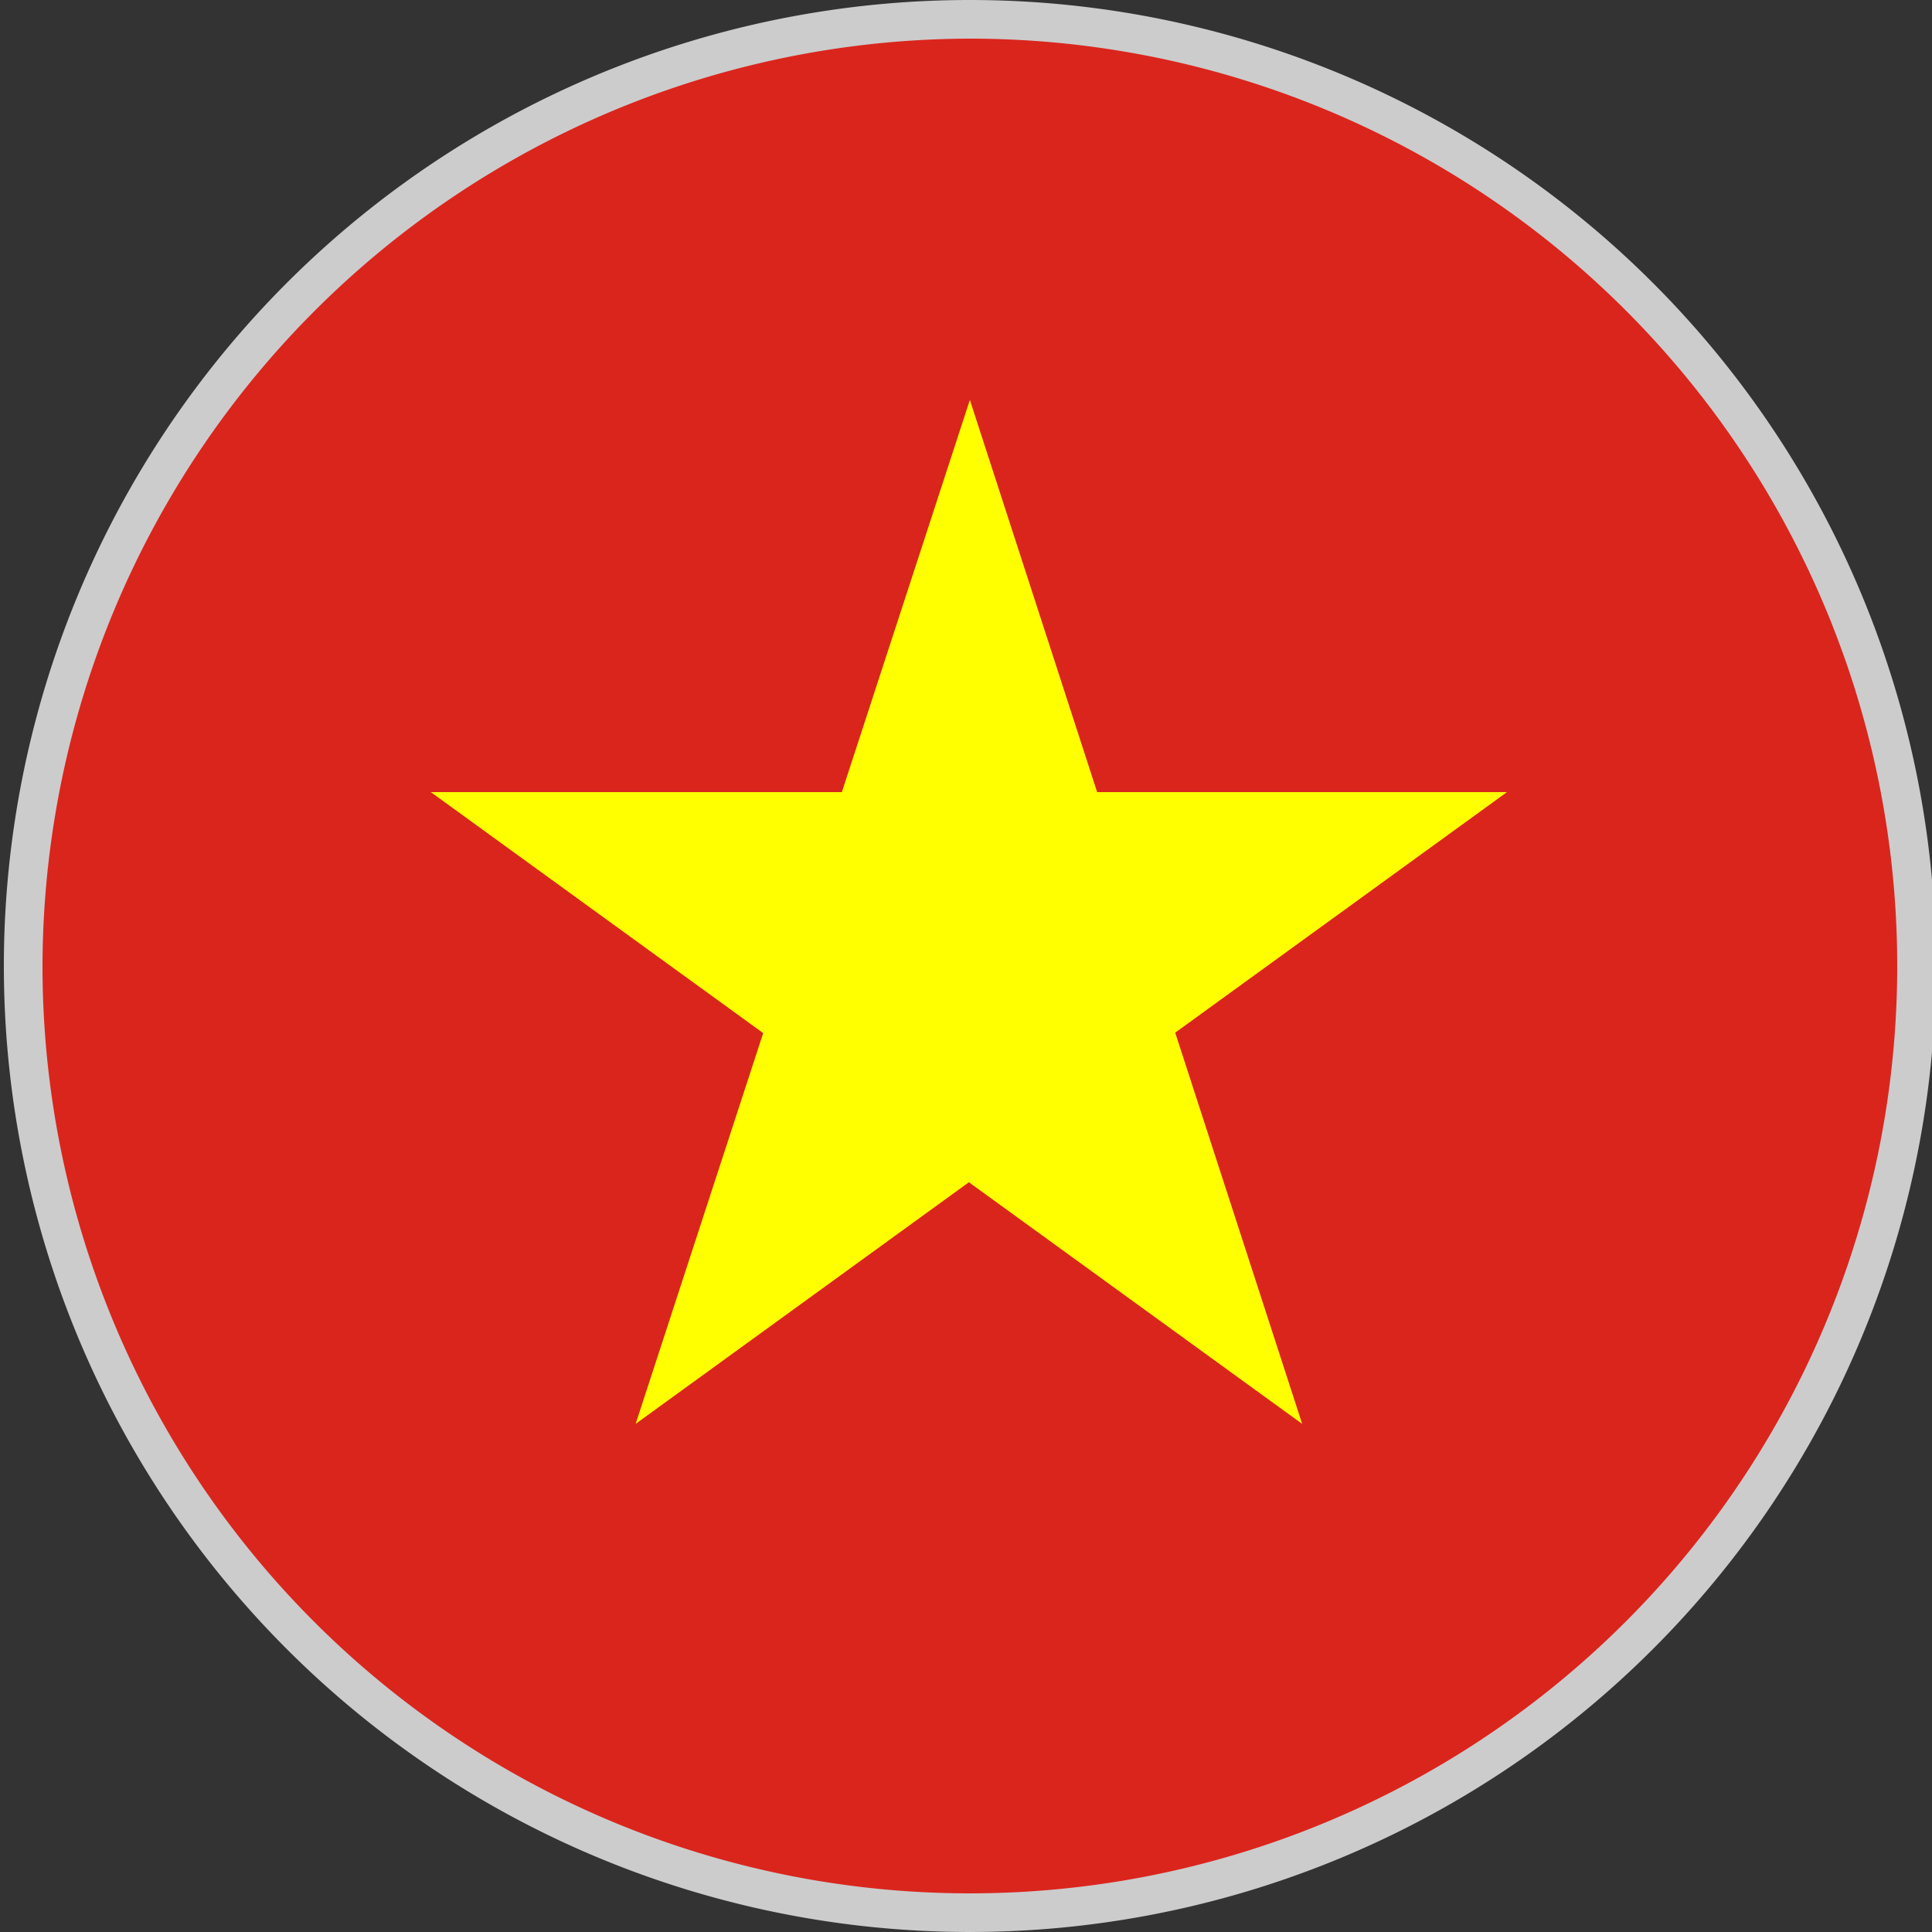
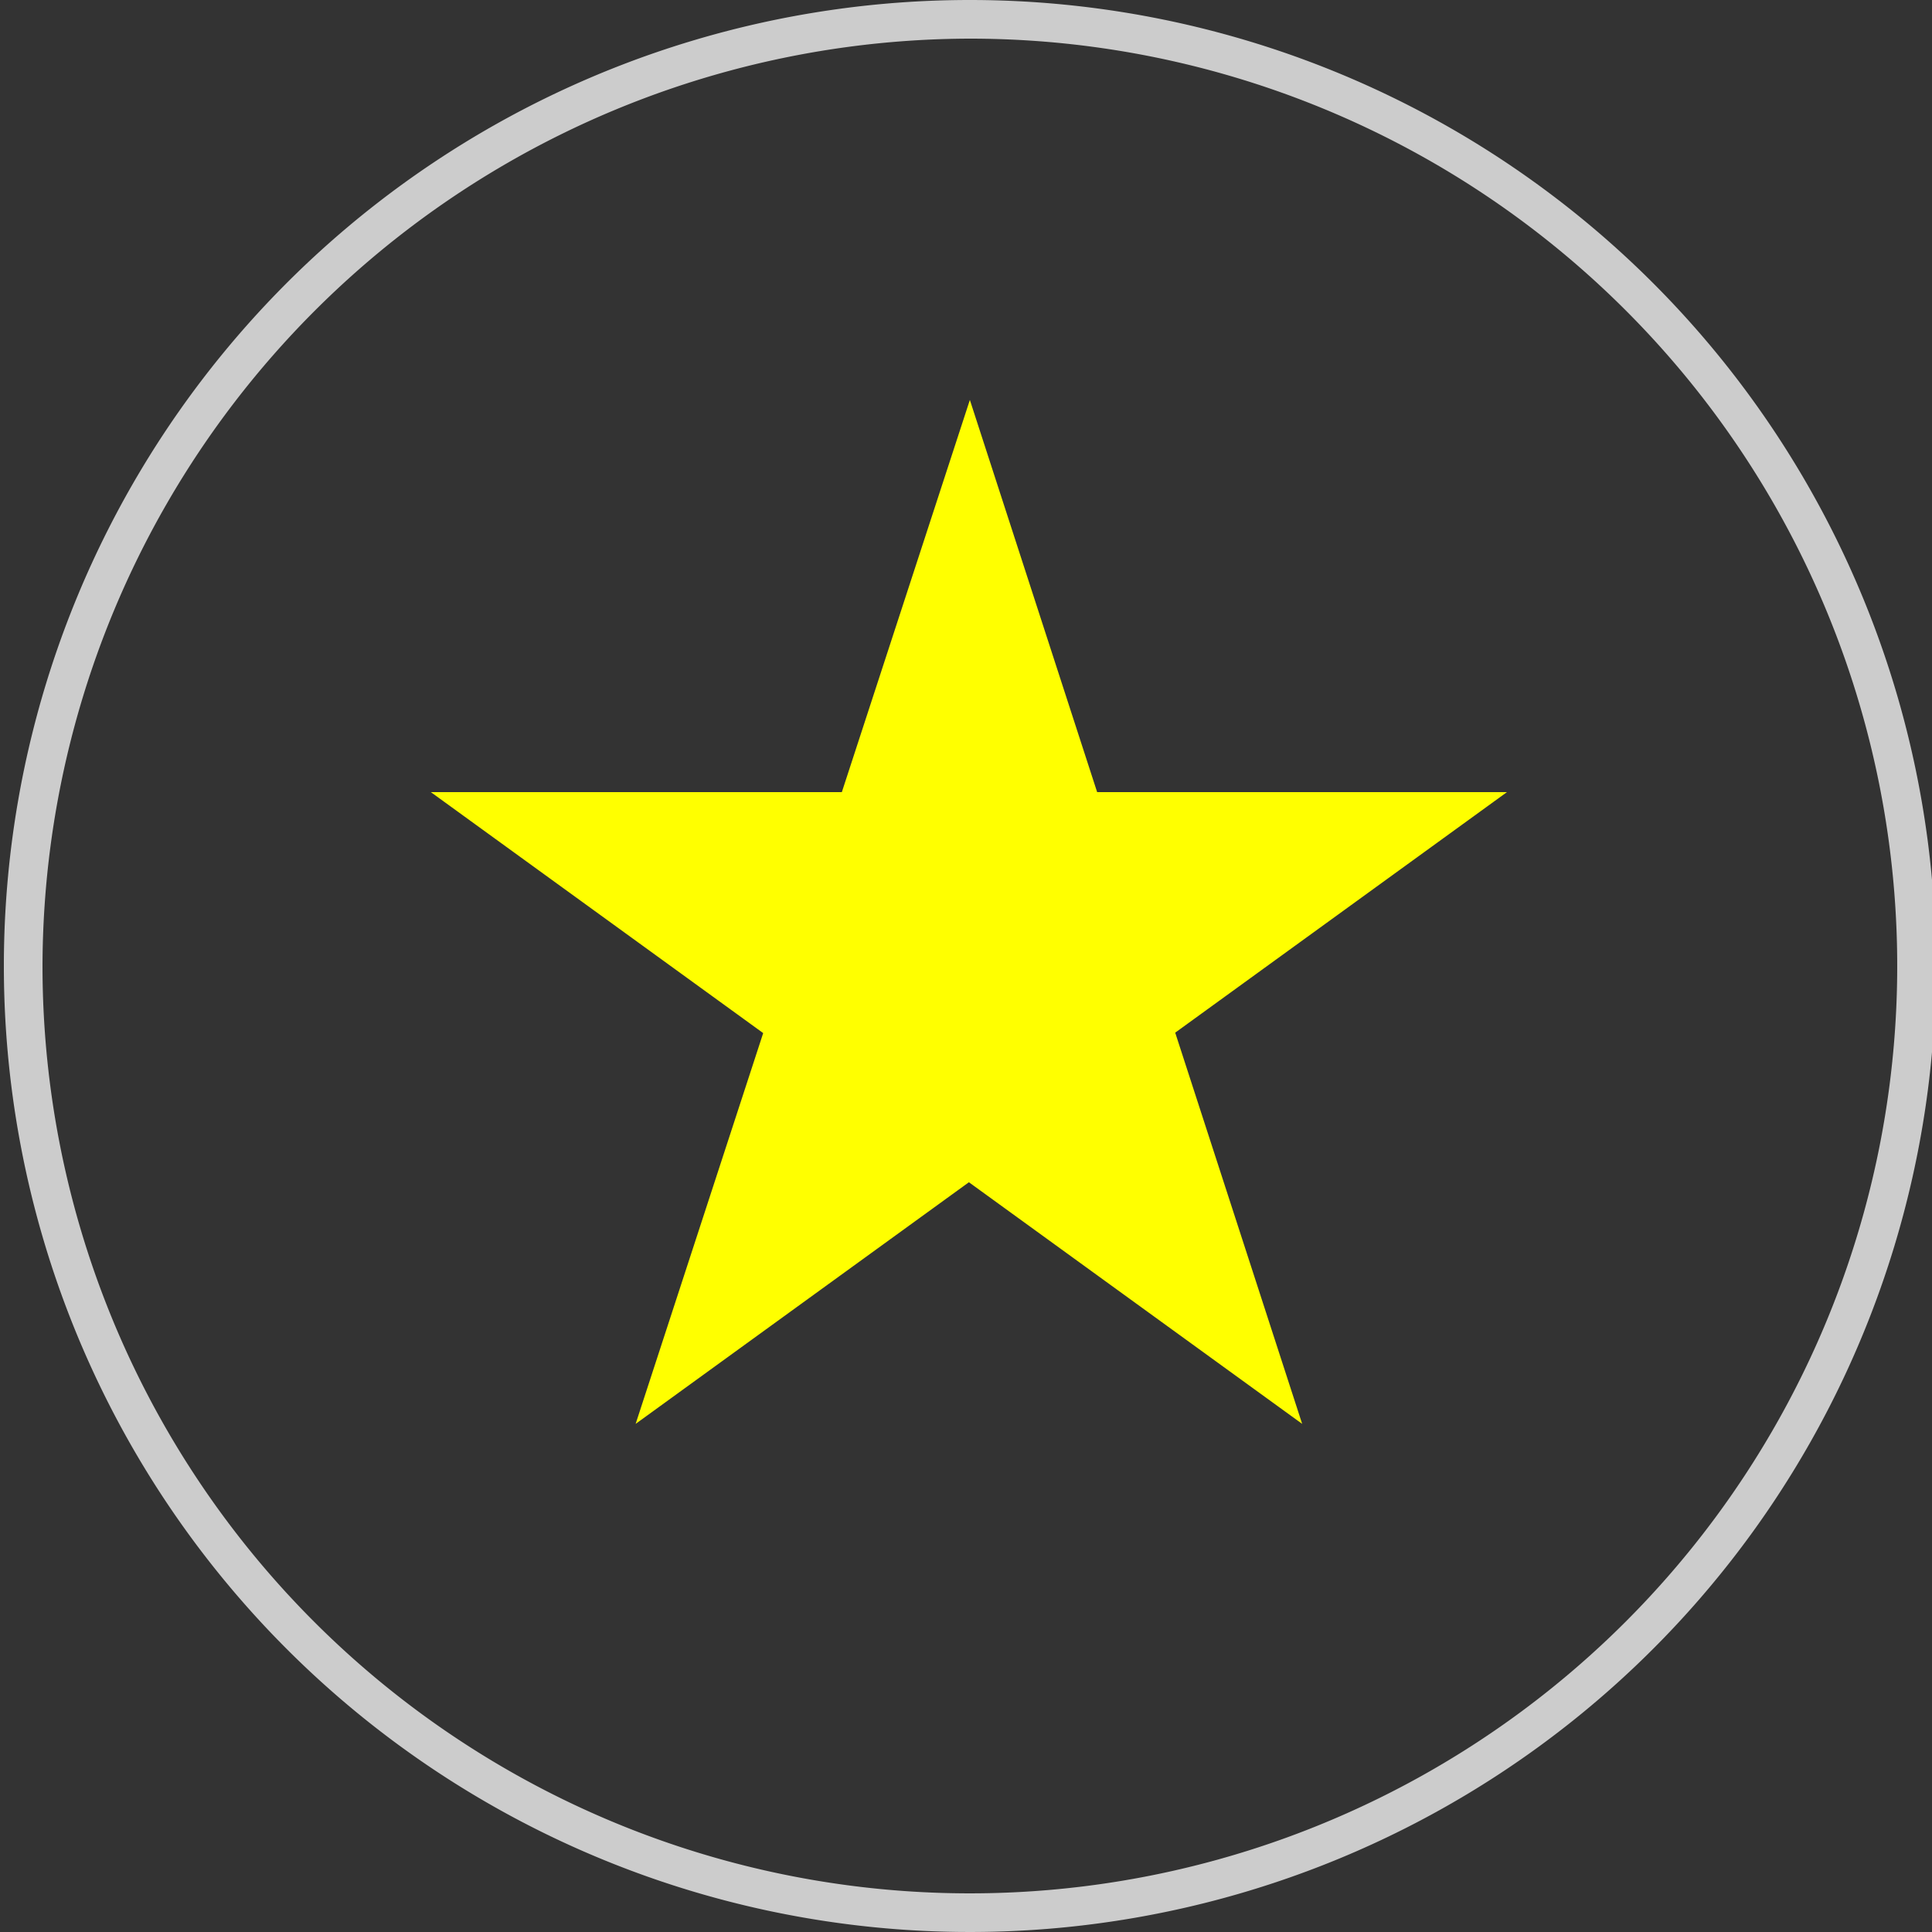
<svg xmlns="http://www.w3.org/2000/svg" id="レイヤー_1" data-name="レイヤー 1" width="100" height="100" viewBox="0 0 100 100">
  <rect x="0" y="0" width="100" height="100" fill="#333333" stroke="none" />
  <defs>
    <clipPath id="clip-path">
      <circle cx="-70" cy="50" r="48.7" fill="none" />
    </clipPath>
    <clipPath id="clip-path-2">
      <circle cx="50.2" cy="50" r="48.7" fill="none" />
    </clipPath>
  </defs>
  <title>vietnam</title>
  <g clip-path="url(#clip-path)">
    <g>
      <rect x="-126.2" y="0.6" width="197.8" height="98.89" fill="#0038a8" />
      <rect x="-126.2" y="50" width="197.8" height="49.44" fill="#ce1126" />
    </g>
  </g>
  <g clip-path="url(#clip-path-2)">
    <g>
-       <rect x="-23.1" y="1.2" width="146.5" height="97.65" fill="#da251d" />
      <polygon points="50.2 20.7 32.9 73.7 78 41 22.3 41 67.4 73.7 50.2 20.7" fill="#ff0" />
    </g>
  </g>
  <path d="M50.2,2a48,48,0,1,1-48,48,48.1,48.1,0,0,1,48-48m0-2a50,50,0,1,0,50,50,50,50,0,0,0-50-50Z" fill="#ccc" />
</svg>